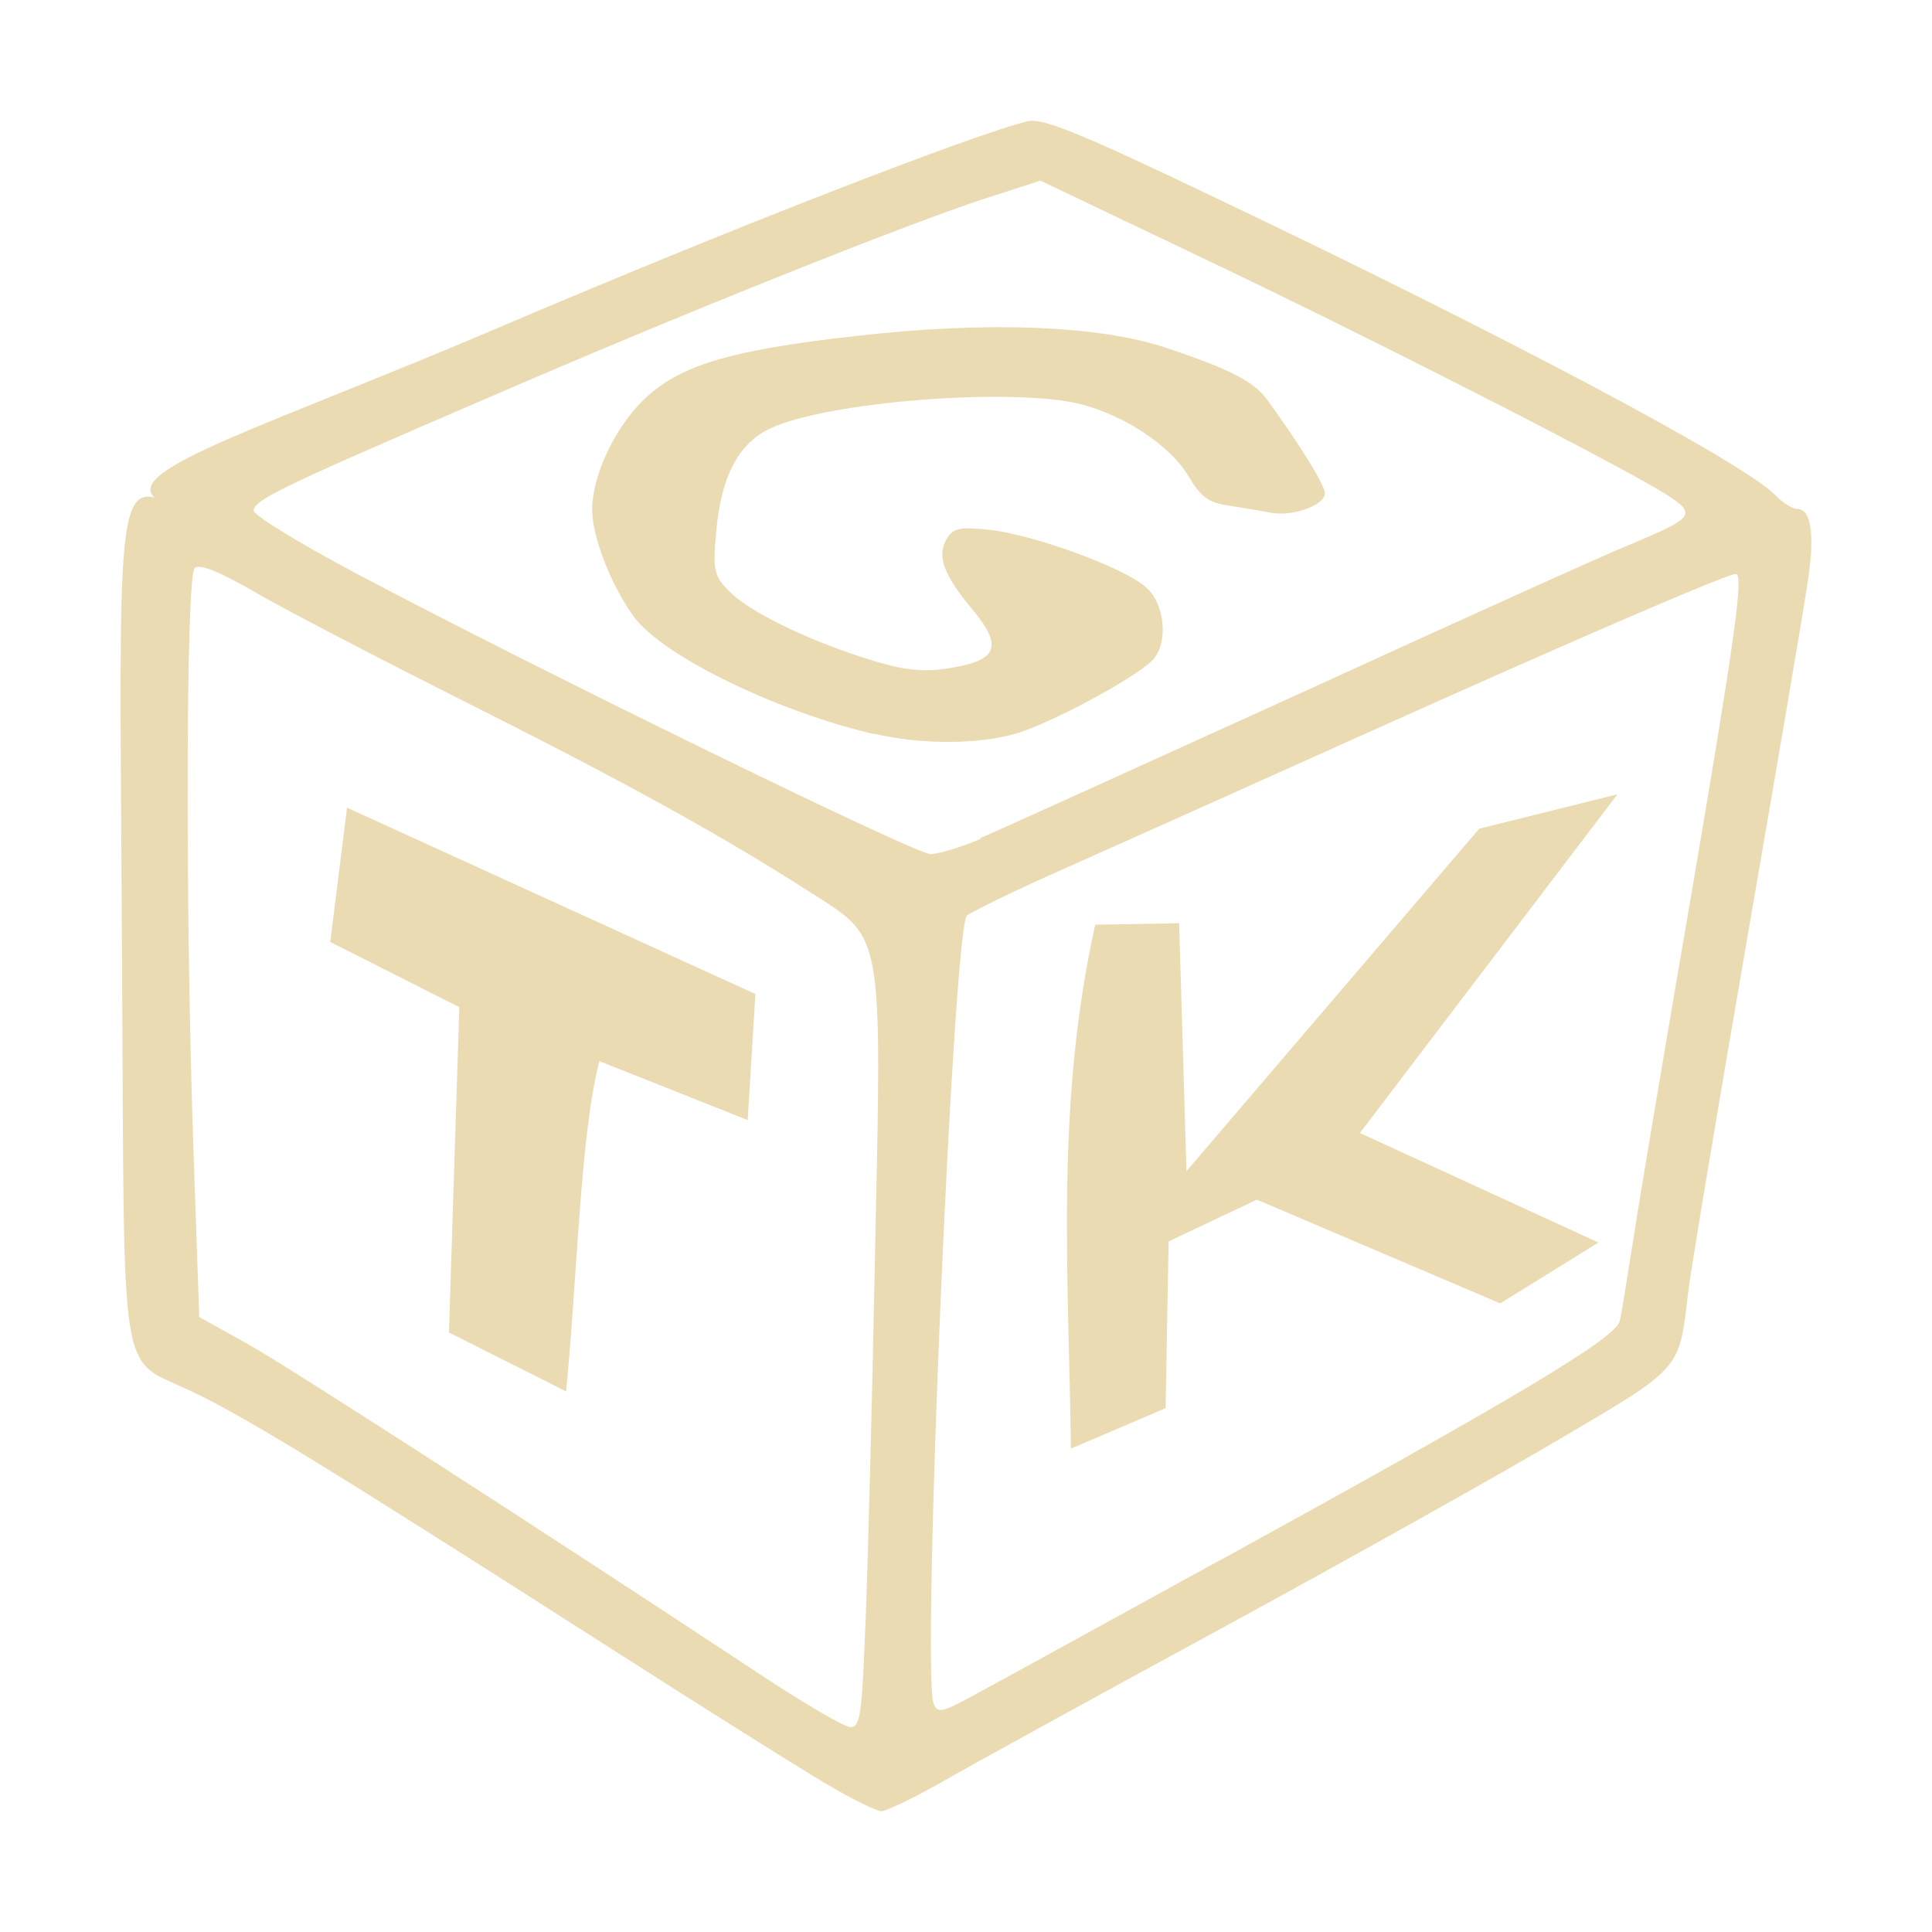
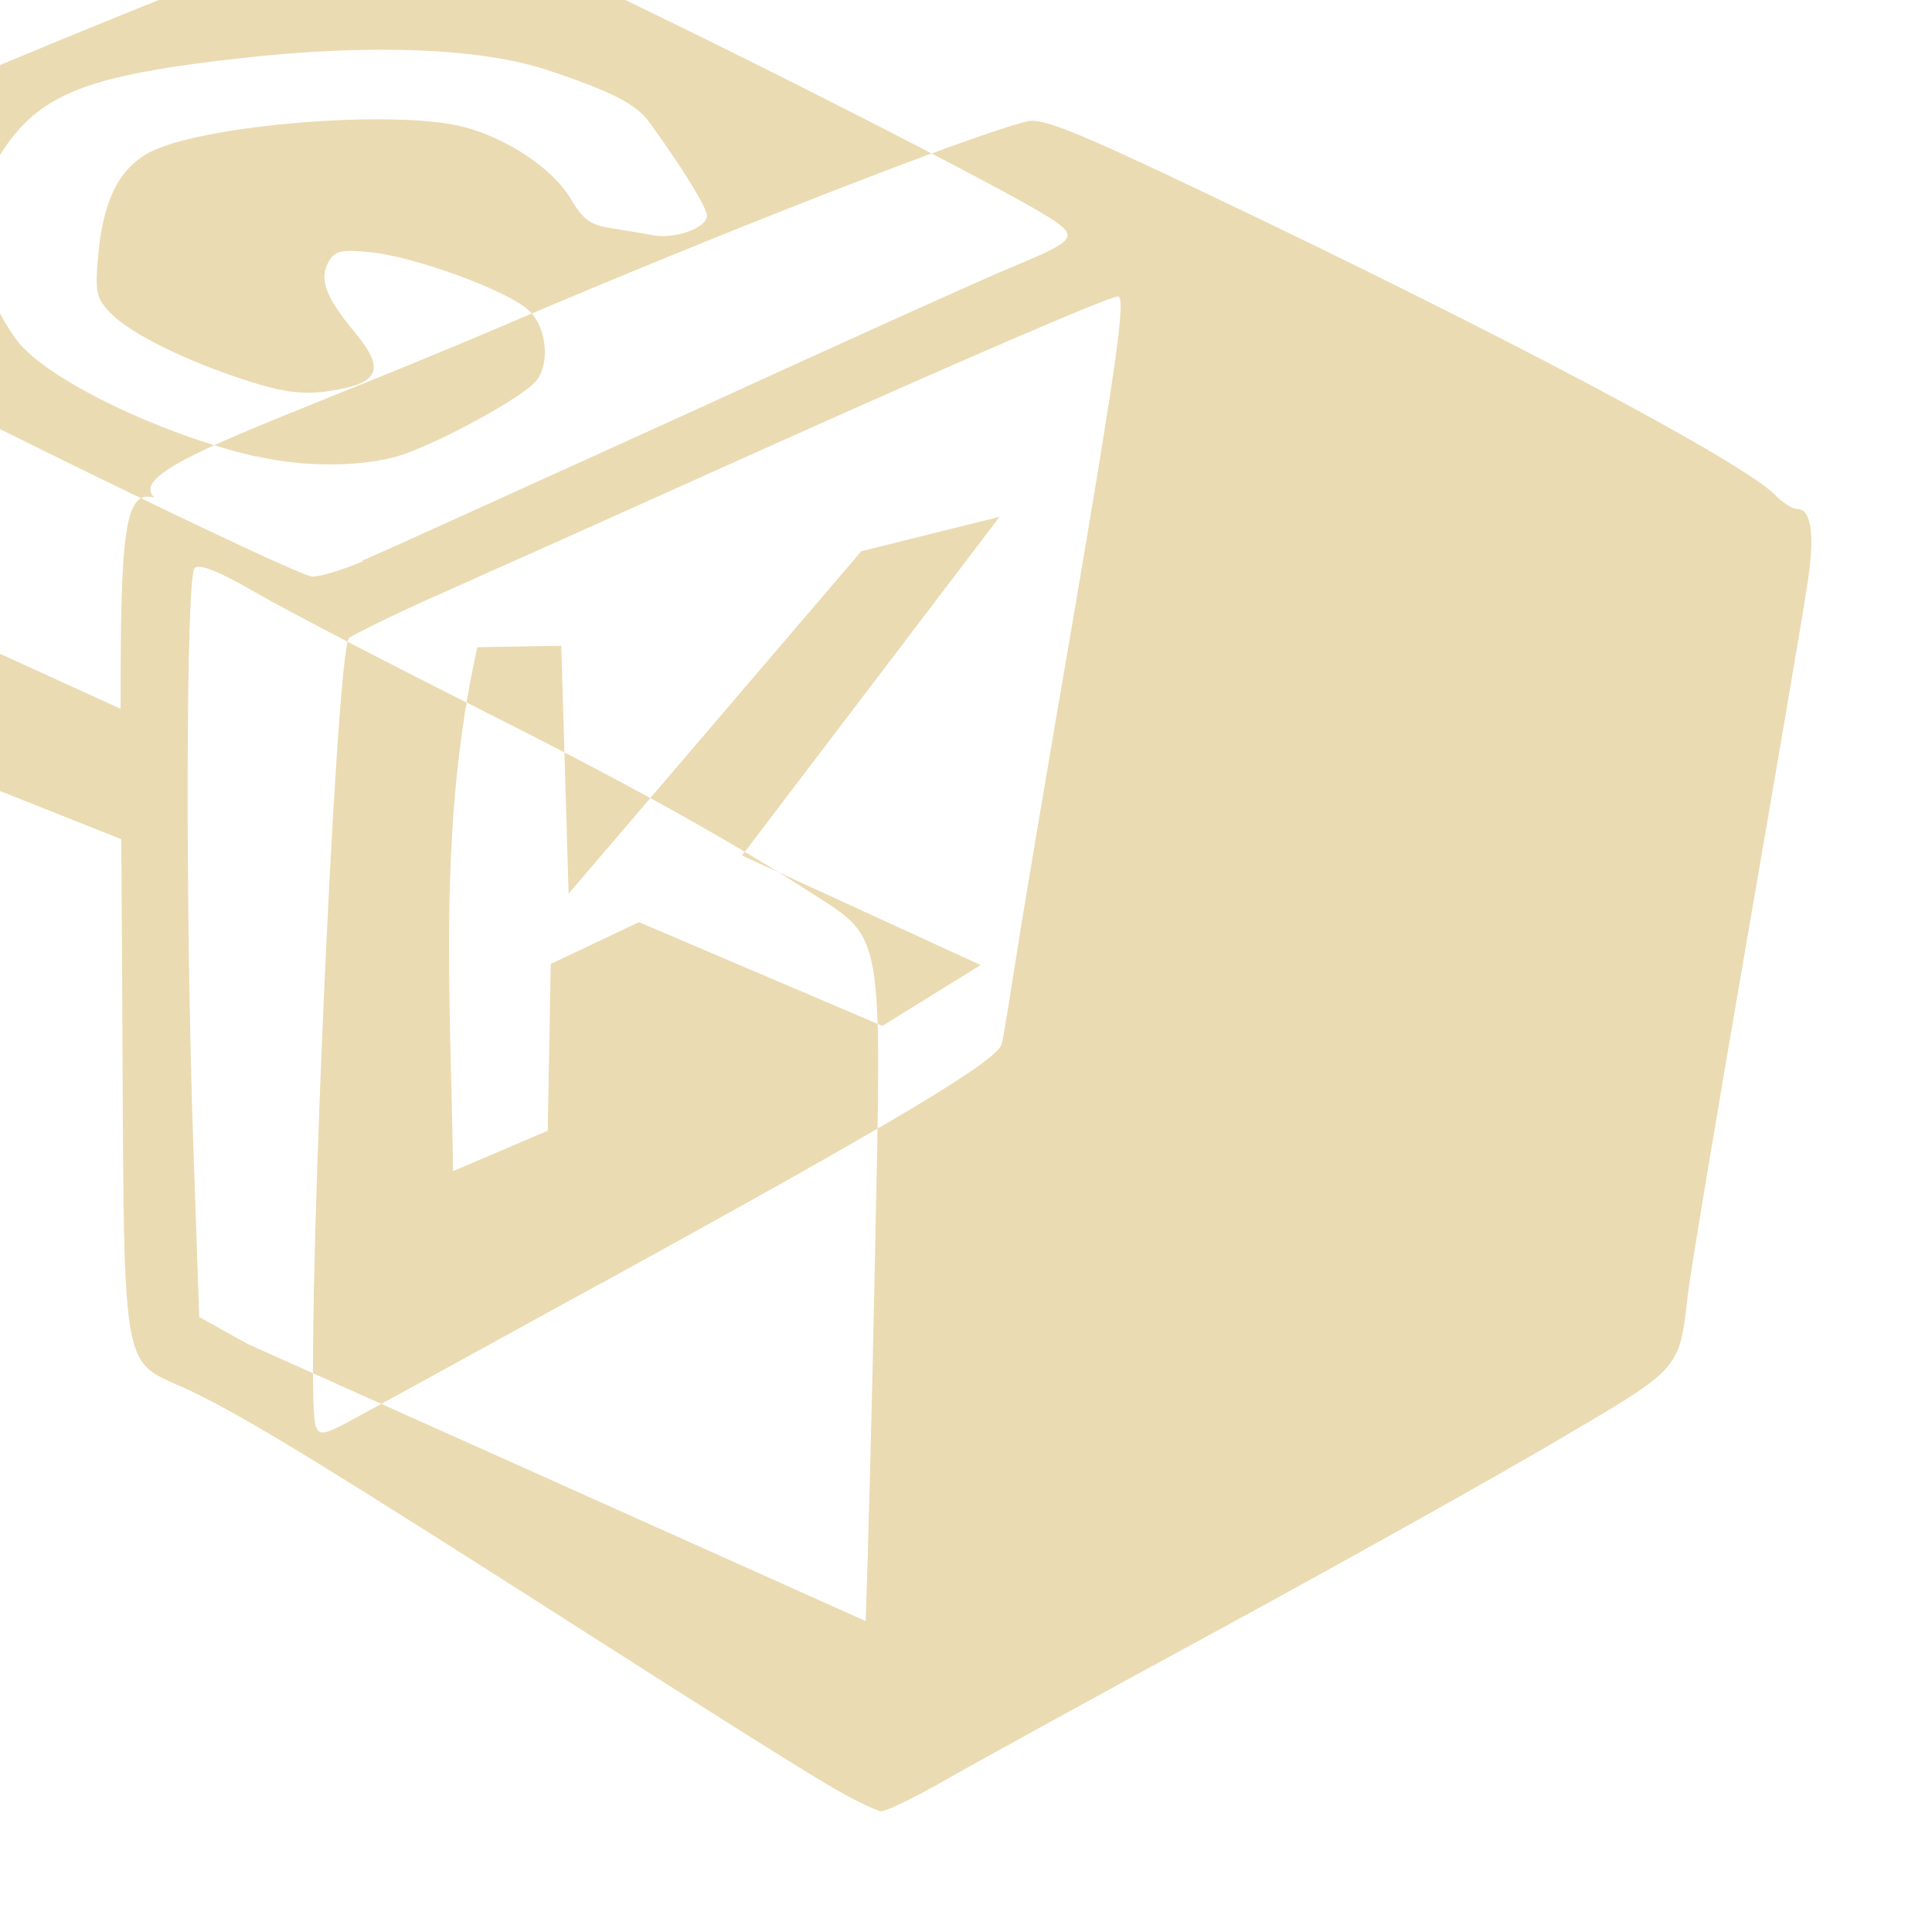
<svg xmlns="http://www.w3.org/2000/svg" width="16" height="16" style="isolation:isolate" version="1.1" viewBox="0 0 16 16">
-   <path d="m6.923 14.82c-0.169-0.093-1.069-0.658-1.994-1.251-2.2-1.406-2.862-1.814-3.327-2.039-0.629-0.306-0.57 0.05-0.591-3.549-0.018-3.361-0.061-3.947 0.269-3.86-0.259-0.234 0.958-0.601 2.862-1.413 1.86-0.795 3.915-1.595 4.369-1.704 0.12-0.028 0.414 0.088 1.515 0.615 2.425 1.154 4.423 2.215 4.679 2.484 0.059 0.061 0.139 0.112 0.18 0.112 0.116 0 0.148 0.221 0.082 0.626-0.029 0.206-0.257 1.538-0.503 2.963-0.246 1.423-0.465 2.734-0.485 2.912-0.073 0.631-0.053 0.608-1.058 1.199-0.499 0.296-1.771 1.007-2.821 1.579-1.051 0.571-2.097 1.146-2.325 1.278-0.228 0.128-0.442 0.23-0.478 0.228-0.034-2e-3 -0.203-0.082-0.371-0.178m0.243-1.397c0.018-0.481 0.055-1.86 0.078-3.061 0.057-2.668 0.07-2.586-0.52-2.964-0.724-0.465-1.506-0.9-2.839-1.57-0.727-0.365-1.522-0.779-1.771-0.923-0.305-0.178-0.467-0.239-0.505-0.203-0.073 0.068-0.078 2.86-0.01 4.813l0.048 1.39 0.401 0.223c0.345 0.194 2.357 1.491 4.307 2.778 0.331 0.217 0.634 0.392 0.684 0.395 0.085 2e-3 0.096-0.11 0.126-0.875m-3.45-2.393 0.086-2.694-1.069-0.54 0.139-1.112 3.382 1.543-0.064 1.044-1.228-0.488c-0.159 0.602-0.184 1.812-0.276 2.735l-0.97-0.488m6.382 1.889c2.454-1.349 3.284-1.843 3.314-1.984 0.016-0.064 0.066-0.385 0.118-0.711 0.05-0.329 0.267-1.614 0.481-2.858 0.355-2.087 0.43-2.618 0.362-2.618-0.073 0-1.388 0.568-3.065 1.322-1.037 0.467-2.187 0.982-2.557 1.146-0.371 0.164-0.704 0.331-0.745 0.36-0.114 0.101-0.378 6.281-0.276 6.529 0.032 0.082 0.073 0.073 0.358-0.085 0.18-0.096 1.082-0.593 2.007-1.101m-1.228-0.927c-0.018-1.429-0.132-2.842 0.201-4.339l0.695-0.012 0.061 2.053 2.424-2.836 1.145-0.285-2.133 2.805 1.976 0.907-0.814 0.504-2.015-0.859-0.731 0.346-0.025 1.381m-1.539-4.72c0.164-0.068 1.359-0.613 2.66-1.203 1.299-0.595 2.525-1.149 2.726-1.23 0.533-0.222 0.555-0.251 0.298-0.415-0.392-0.246-2.39-1.267-3.792-1.935l-1.39-0.663-0.467 0.151c-0.656 0.214-2.53 0.963-4.134 1.659-1.689 0.727-1.914 0.836-1.914 0.923 0 0.038 0.372 0.266 0.83 0.51 1.463 0.777 4.646 2.334 4.774 2.334 0.068 0 0.257-0.058 0.422-0.128m-0.891-0.866c-0.814-0.191-1.739-0.645-1.981-0.964-0.189-0.255-0.351-0.665-0.351-0.893 0-0.276 0.18-0.665 0.415-0.9 0.299-0.296 0.713-0.422 1.791-0.542 1.071-0.121 1.994-0.085 2.545 0.1 0.522 0.173 0.732 0.28 0.839 0.43 0.28 0.385 0.478 0.709 0.478 0.775 0 0.098-0.259 0.194-0.444 0.162-0.08-0.016-0.237-0.041-0.353-0.06-0.171-0.025-0.231-0.073-0.335-0.248-0.146-0.244-0.522-0.497-0.887-0.591-0.56-0.143-2.101-0.022-2.572 0.199-0.267 0.125-0.41 0.401-0.45 0.859-0.029 0.314-0.018 0.362 0.105 0.488 0.164 0.168 0.621 0.394 1.131 0.558 0.282 0.091 0.447 0.114 0.643 0.089 0.455-0.062 0.508-0.176 0.239-0.499-0.234-0.28-0.289-0.433-0.214-0.57 0.055-0.098 0.1-0.11 0.353-0.085 0.362 0.037 1.128 0.315 1.305 0.479 0.16 0.141 0.185 0.476 0.044 0.608-0.155 0.153-0.853 0.524-1.126 0.602-0.317 0.091-0.789 0.091-1.173 0" fill="#ebdbb2" style="isolation:isolate" />
+   <path d="m6.923 14.82c-0.169-0.093-1.069-0.658-1.994-1.251-2.2-1.406-2.862-1.814-3.327-2.039-0.629-0.306-0.57 0.05-0.591-3.549-0.018-3.361-0.061-3.947 0.269-3.86-0.259-0.234 0.958-0.601 2.862-1.413 1.86-0.795 3.915-1.595 4.369-1.704 0.12-0.028 0.414 0.088 1.515 0.615 2.425 1.154 4.423 2.215 4.679 2.484 0.059 0.061 0.139 0.112 0.18 0.112 0.116 0 0.148 0.221 0.082 0.626-0.029 0.206-0.257 1.538-0.503 2.963-0.246 1.423-0.465 2.734-0.485 2.912-0.073 0.631-0.053 0.608-1.058 1.199-0.499 0.296-1.771 1.007-2.821 1.579-1.051 0.571-2.097 1.146-2.325 1.278-0.228 0.128-0.442 0.23-0.478 0.228-0.034-2e-3 -0.203-0.082-0.371-0.178m0.243-1.397c0.018-0.481 0.055-1.86 0.078-3.061 0.057-2.668 0.07-2.586-0.52-2.964-0.724-0.465-1.506-0.9-2.839-1.57-0.727-0.365-1.522-0.779-1.771-0.923-0.305-0.178-0.467-0.239-0.505-0.203-0.073 0.068-0.078 2.86-0.01 4.813l0.048 1.39 0.401 0.223m-3.45-2.393 0.086-2.694-1.069-0.54 0.139-1.112 3.382 1.543-0.064 1.044-1.228-0.488c-0.159 0.602-0.184 1.812-0.276 2.735l-0.97-0.488m6.382 1.889c2.454-1.349 3.284-1.843 3.314-1.984 0.016-0.064 0.066-0.385 0.118-0.711 0.05-0.329 0.267-1.614 0.481-2.858 0.355-2.087 0.43-2.618 0.362-2.618-0.073 0-1.388 0.568-3.065 1.322-1.037 0.467-2.187 0.982-2.557 1.146-0.371 0.164-0.704 0.331-0.745 0.36-0.114 0.101-0.378 6.281-0.276 6.529 0.032 0.082 0.073 0.073 0.358-0.085 0.18-0.096 1.082-0.593 2.007-1.101m-1.228-0.927c-0.018-1.429-0.132-2.842 0.201-4.339l0.695-0.012 0.061 2.053 2.424-2.836 1.145-0.285-2.133 2.805 1.976 0.907-0.814 0.504-2.015-0.859-0.731 0.346-0.025 1.381m-1.539-4.72c0.164-0.068 1.359-0.613 2.66-1.203 1.299-0.595 2.525-1.149 2.726-1.23 0.533-0.222 0.555-0.251 0.298-0.415-0.392-0.246-2.39-1.267-3.792-1.935l-1.39-0.663-0.467 0.151c-0.656 0.214-2.53 0.963-4.134 1.659-1.689 0.727-1.914 0.836-1.914 0.923 0 0.038 0.372 0.266 0.83 0.51 1.463 0.777 4.646 2.334 4.774 2.334 0.068 0 0.257-0.058 0.422-0.128m-0.891-0.866c-0.814-0.191-1.739-0.645-1.981-0.964-0.189-0.255-0.351-0.665-0.351-0.893 0-0.276 0.18-0.665 0.415-0.9 0.299-0.296 0.713-0.422 1.791-0.542 1.071-0.121 1.994-0.085 2.545 0.1 0.522 0.173 0.732 0.28 0.839 0.43 0.28 0.385 0.478 0.709 0.478 0.775 0 0.098-0.259 0.194-0.444 0.162-0.08-0.016-0.237-0.041-0.353-0.06-0.171-0.025-0.231-0.073-0.335-0.248-0.146-0.244-0.522-0.497-0.887-0.591-0.56-0.143-2.101-0.022-2.572 0.199-0.267 0.125-0.41 0.401-0.45 0.859-0.029 0.314-0.018 0.362 0.105 0.488 0.164 0.168 0.621 0.394 1.131 0.558 0.282 0.091 0.447 0.114 0.643 0.089 0.455-0.062 0.508-0.176 0.239-0.499-0.234-0.28-0.289-0.433-0.214-0.57 0.055-0.098 0.1-0.11 0.353-0.085 0.362 0.037 1.128 0.315 1.305 0.479 0.16 0.141 0.185 0.476 0.044 0.608-0.155 0.153-0.853 0.524-1.126 0.602-0.317 0.091-0.789 0.091-1.173 0" fill="#ebdbb2" style="isolation:isolate" />
</svg>